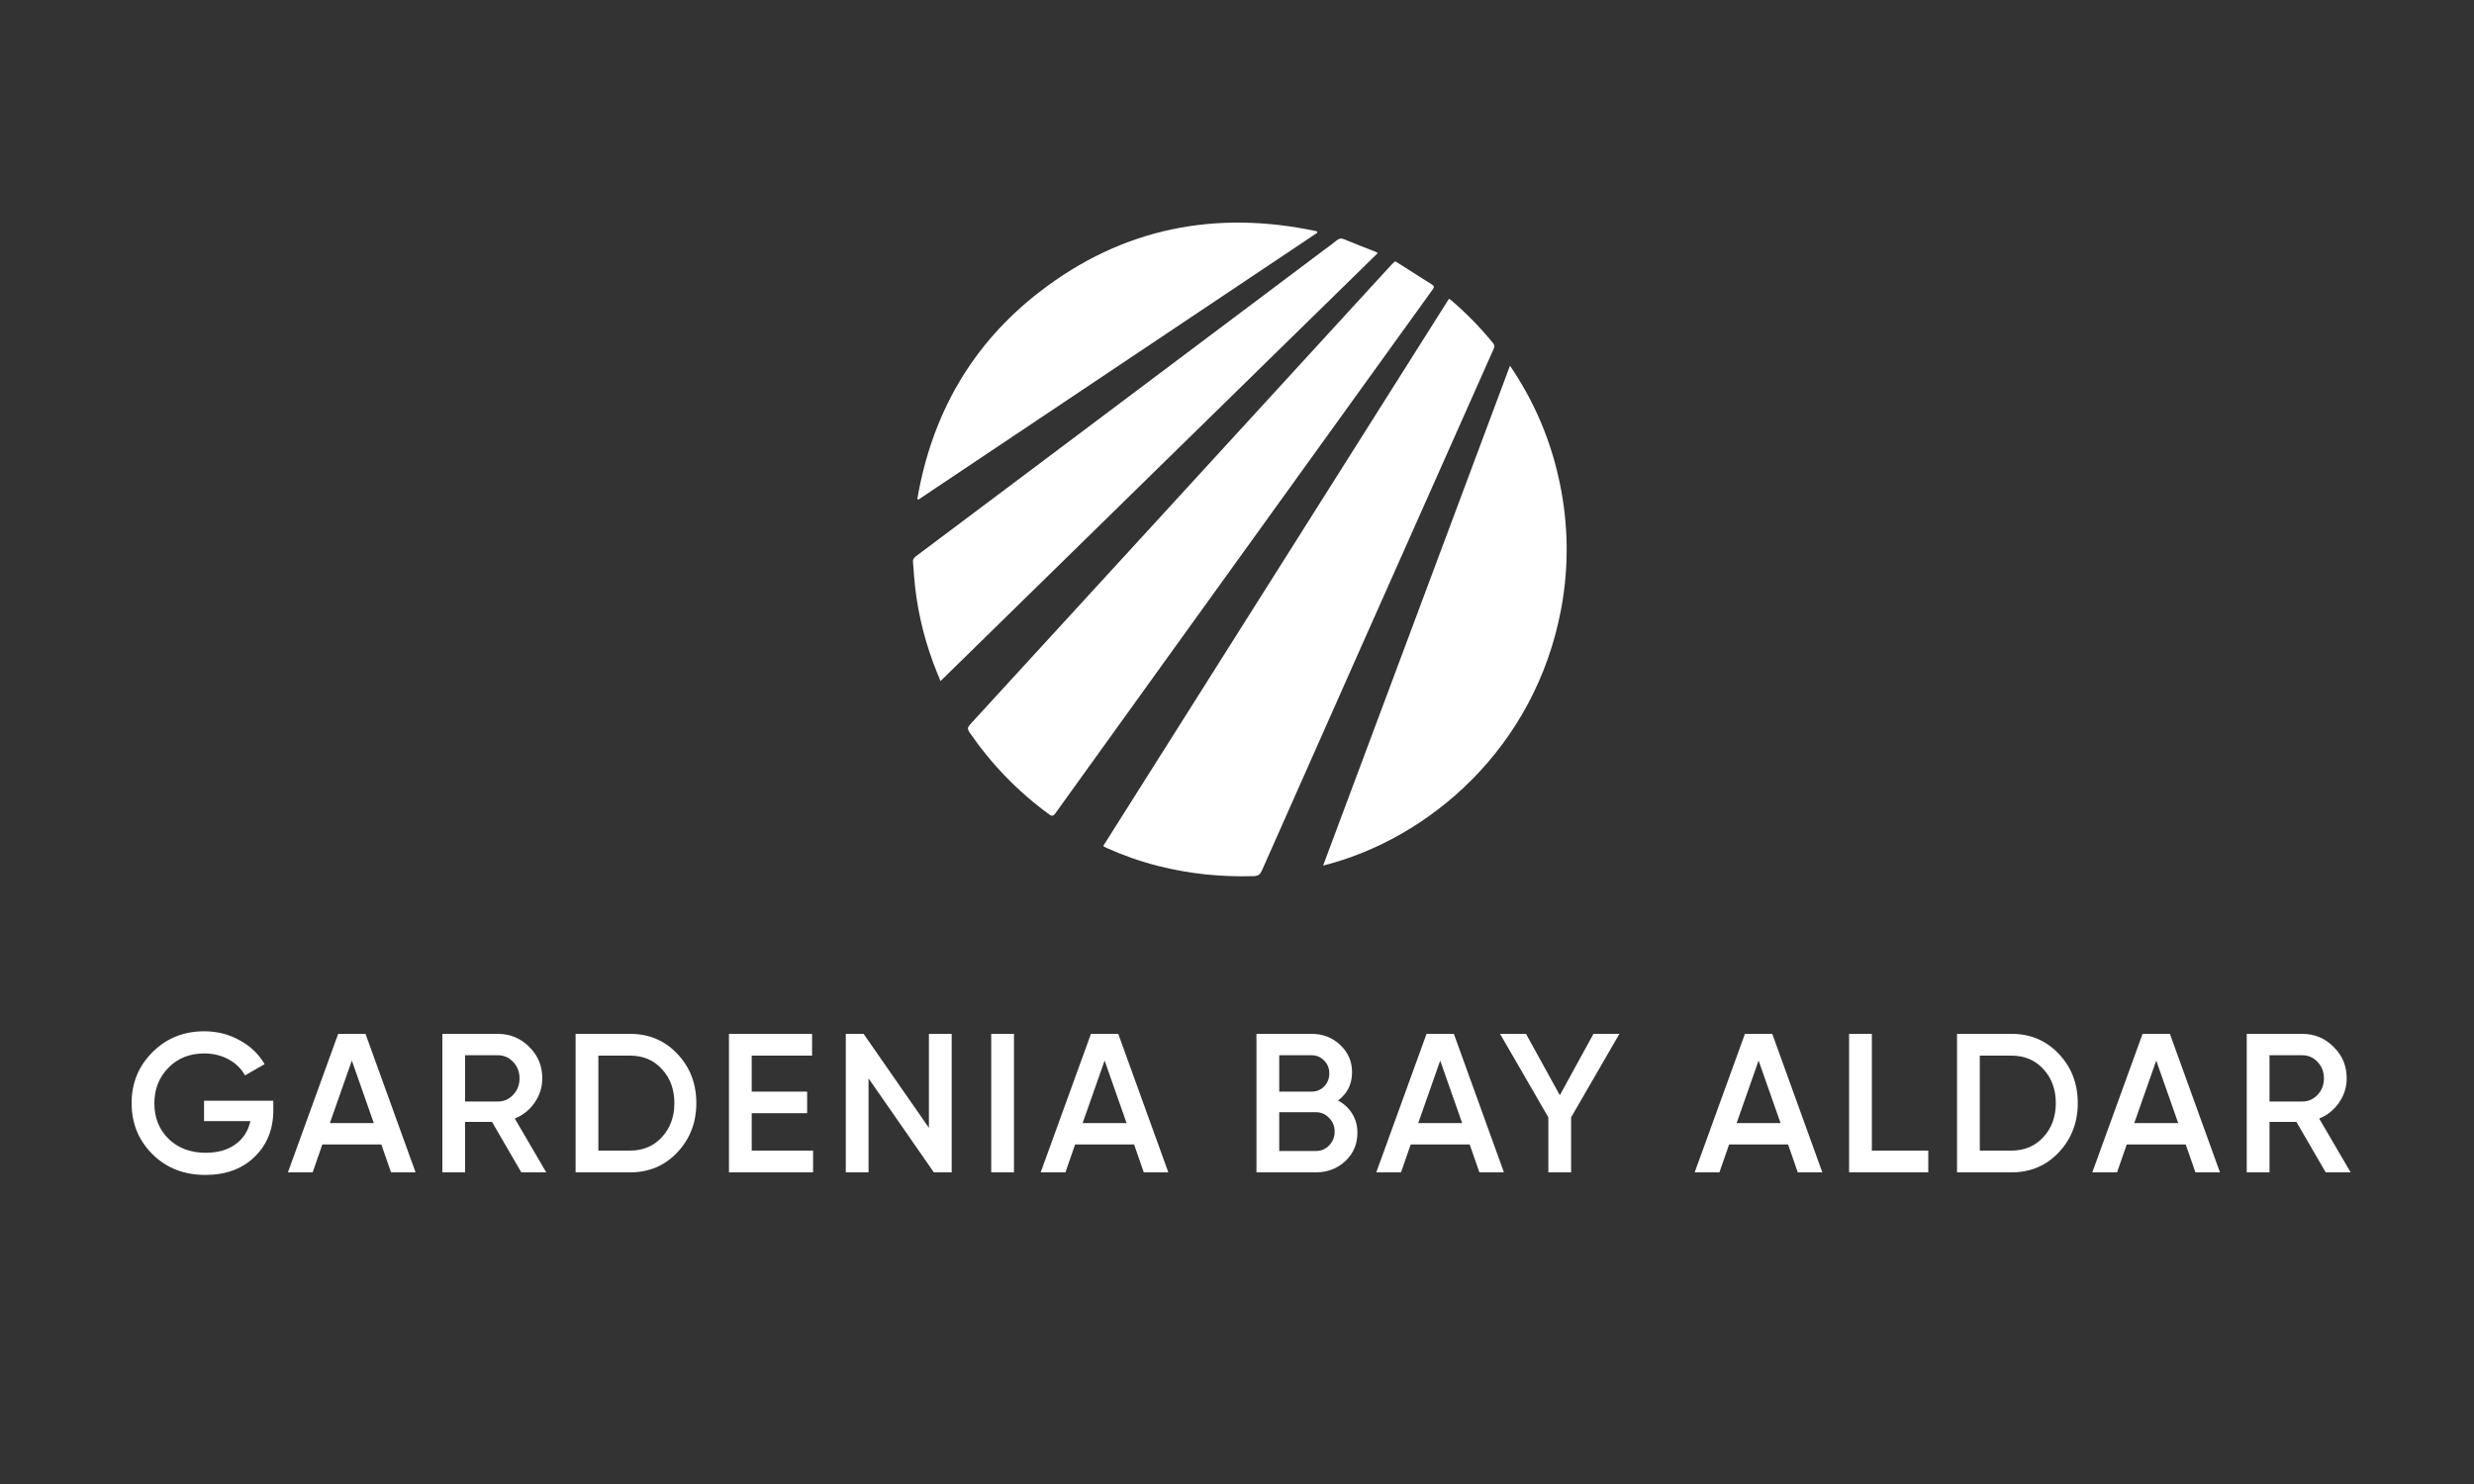
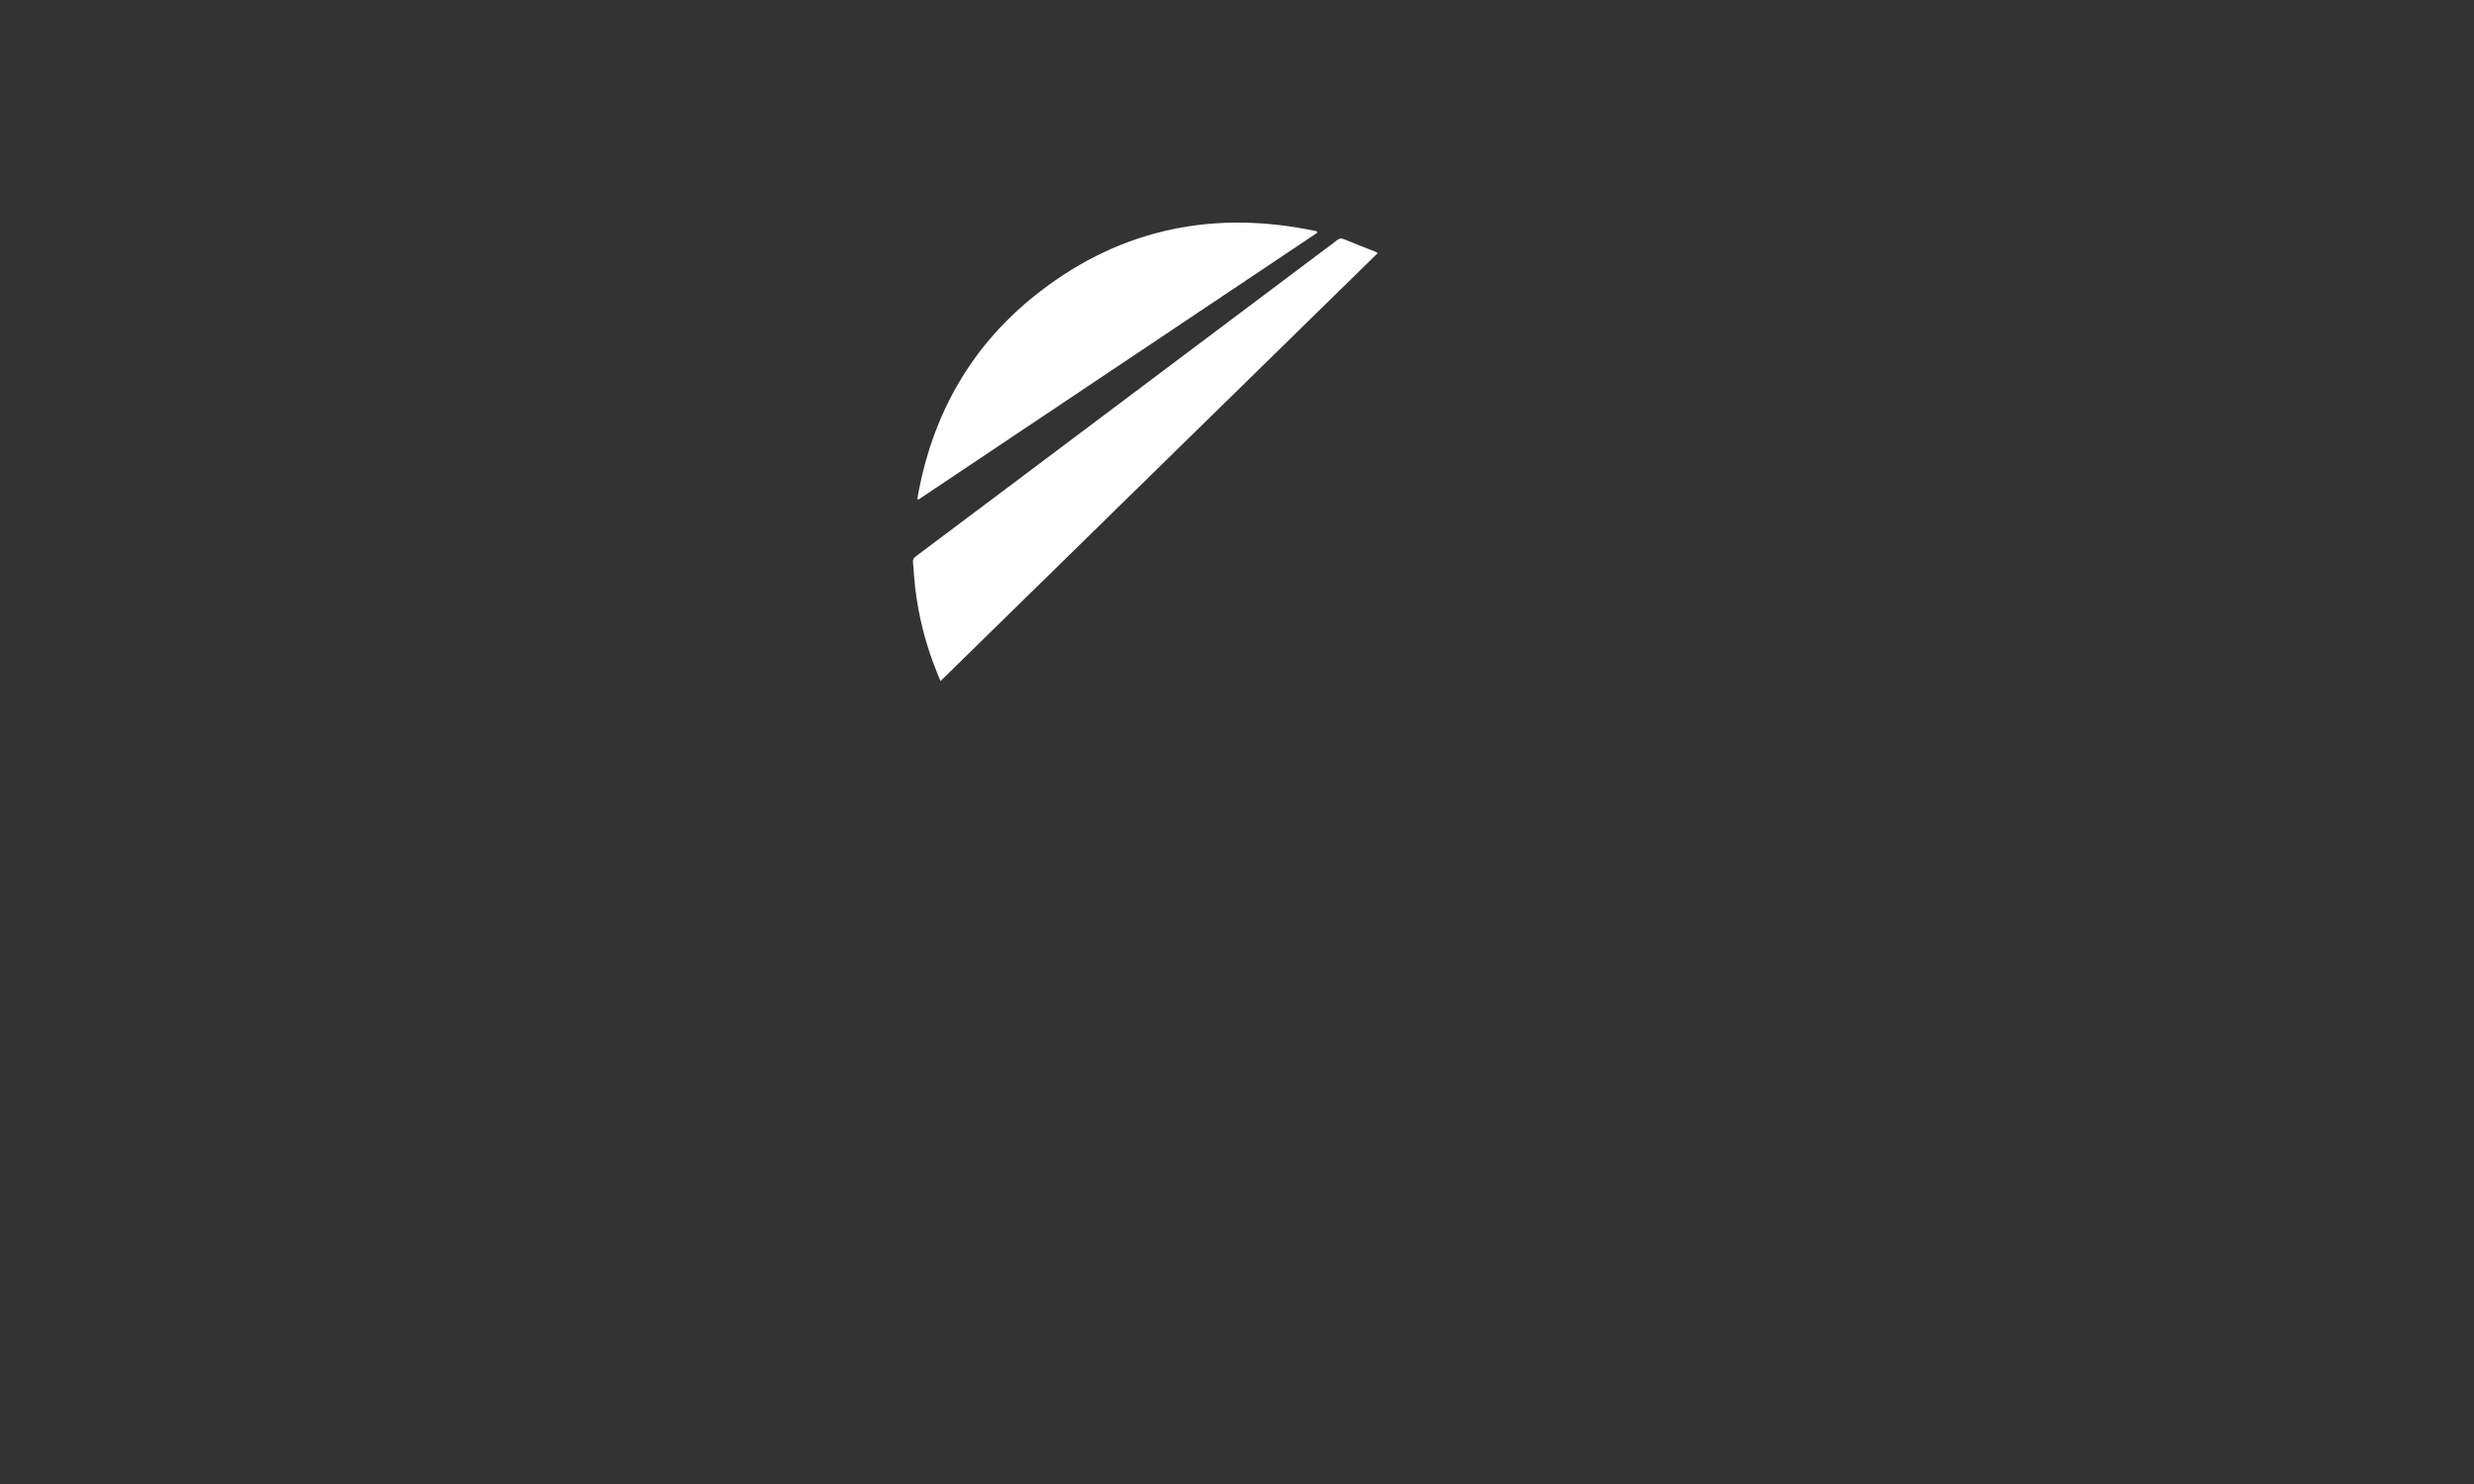
<svg xmlns="http://www.w3.org/2000/svg" width="500" height="300" viewBox="0 0 500 300" fill="none">
  <rect x="0" y="0" width="500" height="300" fill="#333333" stroke="none" />
-   <path d="M41.238 222.52H55.238V224.44C55.238 228.28 53.971 231.427 51.438 233.88C48.931 236.307 45.624 237.52 41.518 237.52C37.198 237.52 33.624 236.12 30.798 233.32C27.998 230.52 26.598 227.08 26.598 223C26.598 218.947 27.998 215.52 30.798 212.72C33.624 209.893 37.118 208.48 41.278 208.48C43.864 208.48 46.238 209.08 48.398 210.28C50.584 211.453 52.278 213.067 53.478 215.12L49.518 217.4C48.771 216.04 47.664 214.96 46.198 214.16C44.731 213.36 43.091 212.96 41.278 212.96C38.344 212.96 35.931 213.92 34.038 215.84C32.144 217.787 31.198 220.187 31.198 223.04C31.198 225.92 32.144 228.307 34.038 230.2C35.984 232.093 38.491 233.04 41.558 233.04C44.011 233.04 46.024 232.467 47.598 231.32C49.171 230.173 50.171 228.613 50.598 226.64H41.238V222.52ZM83.988 237H79.028L77.068 231.36H65.148L63.188 237H58.188L68.348 209H73.868L83.988 237ZM71.108 214.4L66.668 227.04H75.548L71.108 214.4ZM110.399 237H105.359L99.439 226.8H93.999V237H89.399V209H100.599C103.106 209 105.226 209.88 106.959 211.64C108.719 213.347 109.599 215.467 109.599 218C109.599 219.787 109.079 221.427 108.039 222.92C107.026 224.387 105.693 225.453 104.039 226.12L110.399 237ZM100.599 213.32H93.999V222.68H100.599C101.826 222.68 102.866 222.227 103.719 221.32C104.573 220.413 104.999 219.307 104.999 218C104.999 216.693 104.573 215.587 103.719 214.68C102.866 213.773 101.826 213.32 100.599 213.32ZM116.33 209H127.33C131.17 209 134.357 210.347 136.89 213.04C139.45 215.733 140.73 219.053 140.73 223C140.73 226.92 139.45 230.24 136.89 232.96C134.357 235.653 131.17 237 127.33 237H116.33V209ZM120.93 232.6H127.33C129.97 232.6 132.117 231.693 133.77 229.88C135.45 228.067 136.29 225.773 136.29 223C136.29 220.227 135.45 217.933 133.77 216.12C132.117 214.307 129.97 213.4 127.33 213.4H120.93V232.6ZM151.924 225.04V232.6H164.324V237H147.324V209H164.124V213.4H151.924V220.68H163.124V225.04H151.924ZM187.735 228V209H192.335V237H188.735L175.535 218V237H170.935V209H174.535L187.735 228ZM200.327 237V209H204.927V237H200.327ZM236.123 237H231.163L229.203 231.36H217.283L215.323 237H210.323L220.483 209H226.003L236.123 237ZM223.243 214.4L218.803 227.04H227.683L223.243 214.4ZM270.414 222.48C271.64 223.12 272.6 224.013 273.294 225.16C273.987 226.28 274.334 227.56 274.334 229C274.334 231.293 273.52 233.2 271.894 234.72C270.267 236.24 268.28 237 265.934 237H253.934V209H265.054C267.347 209 269.28 209.747 270.854 211.24C272.454 212.733 273.254 214.573 273.254 216.76C273.254 219.16 272.307 221.067 270.414 222.48ZM265.054 213.32H258.534V220.68H265.054C266.067 220.68 266.92 220.333 267.614 219.64C268.307 218.92 268.654 218.04 268.654 217C268.654 215.96 268.307 215.093 267.614 214.4C266.92 213.68 266.067 213.32 265.054 213.32ZM258.534 232.68H265.934C267 232.68 267.894 232.307 268.614 231.56C269.36 230.787 269.734 229.853 269.734 228.76C269.734 227.667 269.36 226.747 268.614 226C267.894 225.227 267 224.84 265.934 224.84H258.534V232.68ZM303.948 237H298.988L297.028 231.36H285.108L283.148 237H278.148L288.308 209H293.828L303.948 237ZM291.068 214.4L286.628 227.04H295.508L291.068 214.4ZM322.045 209H327.285L317.525 225.88V237H312.925V225.88L303.165 209H308.405L315.245 221.4L322.045 209ZM368.296 237H363.336L361.376 231.36H349.456L347.496 237H342.496L352.656 209H358.176L368.296 237ZM355.416 214.4L350.976 227.04H359.856L355.416 214.4ZM378.307 209V232.6H389.707V237H373.707V209H378.307ZM395.521 209H406.521C410.361 209 413.548 210.347 416.081 213.04C418.641 215.733 419.921 219.053 419.921 223C419.921 226.92 418.641 230.24 416.081 232.96C413.548 235.653 410.361 237 406.521 237H395.521V209ZM400.121 232.6H406.521C409.161 232.6 411.308 231.693 412.961 229.88C414.641 228.067 415.481 225.773 415.481 223C415.481 220.227 414.641 217.933 412.961 216.12C411.308 214.307 409.161 213.4 406.521 213.4H400.121V232.6ZM448.66 237H443.7L441.74 231.36H429.82L427.86 237H422.86L433.02 209H438.54L448.66 237ZM435.78 214.4L431.34 227.04H440.22L435.78 214.4ZM475.071 237H470.031L464.111 226.8H458.671V237H454.071V209H465.271C467.778 209 469.898 209.88 471.631 211.64C473.391 213.347 474.271 215.467 474.271 218C474.271 219.787 473.751 221.427 472.711 222.92C471.698 224.387 470.364 225.453 468.711 226.12L475.071 237ZM465.271 213.32H458.671V222.68H465.271C466.498 222.68 467.538 222.227 468.391 221.32C469.244 220.413 469.671 219.307 469.671 218C469.671 216.693 469.244 215.587 468.391 214.68C467.538 213.773 466.498 213.32 465.271 213.32Z" fill="white" />
-   <path fill-rule="evenodd" clip-rule="evenodd" d="M292.857 60.401C293.08 60.563 293.222 60.644 293.344 60.746C296.387 63.362 299.186 66.222 301.721 69.326C302.046 69.711 302.107 70.036 301.883 70.502C292.654 91.232 283.425 111.983 274.216 132.733C267.806 147.155 261.397 161.597 255.007 176.039C254.663 176.79 254.277 177.074 253.405 177.114C246.853 177.317 240.383 176.668 234.014 175.045C230.423 174.133 226.934 172.895 223.547 171.374C223.385 171.293 223.223 171.192 222.959 171.029C246.245 134.153 269.51 97.318 292.837 60.401H292.857Z" fill="white" />
-   <path fill-rule="evenodd" clip-rule="evenodd" d="M281.908 52.835C282.131 52.936 282.293 52.997 282.435 53.099C284.748 54.559 287.06 56.04 289.372 57.5C289.859 57.804 289.879 58.048 289.535 58.535C271.746 83.2 253.997 107.865 236.229 132.53C228.582 143.159 220.935 153.768 213.308 164.396C212.862 165.005 212.598 165.045 211.989 164.599C205.681 159.995 200.346 154.457 195.924 148.027C195.498 147.378 195.539 147.033 196.046 146.465C207.933 133.524 219.819 120.543 231.685 107.581C245.458 92.531 259.251 77.5 273.024 62.45C275.802 59.427 278.561 56.405 281.34 53.383C281.522 53.2 281.725 53.017 281.908 52.855V52.835Z" fill="white" />
-   <path fill-rule="evenodd" clip-rule="evenodd" d="M267.402 174.985C279.999 141.293 292.534 107.703 305.171 73.93C310.14 81.253 313.447 89.082 315.212 97.561C316.997 106.08 317.098 114.62 315.496 123.179C310.222 151.232 288.822 169.589 267.402 174.985Z" fill="white" />
  <path fill-rule="evenodd" clip-rule="evenodd" d="M278.437 51.172C248.985 79.995 219.613 108.778 190.08 137.682C189.553 136.384 189.066 135.228 188.64 134.072C186.51 128.352 185.192 122.429 184.725 116.344C184.644 115.451 184.624 114.559 184.522 113.687C184.441 113.098 184.705 112.754 185.172 112.409C192.433 106.973 199.675 101.537 206.916 96.1C227.119 80.928 247.321 65.756 267.524 50.584C268.396 49.934 269.289 49.305 270.121 48.616C270.587 48.23 270.993 48.109 271.601 48.352C273.69 49.224 275.82 50.036 277.93 50.867C278.072 50.928 278.214 51.03 278.477 51.172H278.437Z" fill="white" />
  <path fill-rule="evenodd" clip-rule="evenodd" d="M266.226 47.054C239.35 65.046 212.473 83.017 185.597 101.009C185.536 100.948 185.455 100.887 185.395 100.847C188.336 83.747 196.388 69.569 210.181 58.94C226.855 46.08 245.678 42.389 266.124 46.75C266.165 46.851 266.206 46.953 266.246 47.054H266.226Z" fill="white" />
</svg>